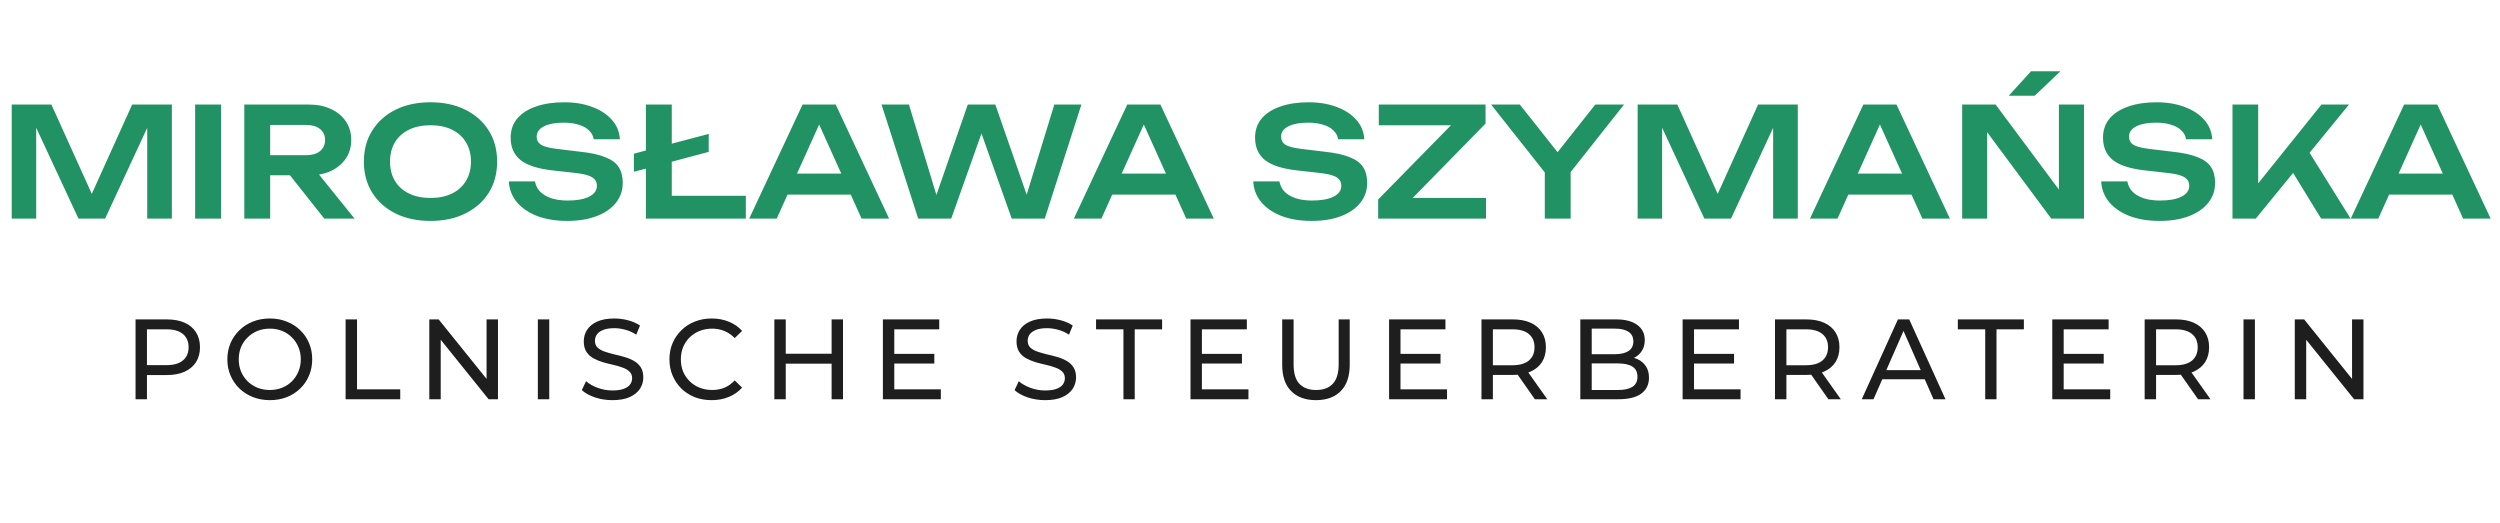
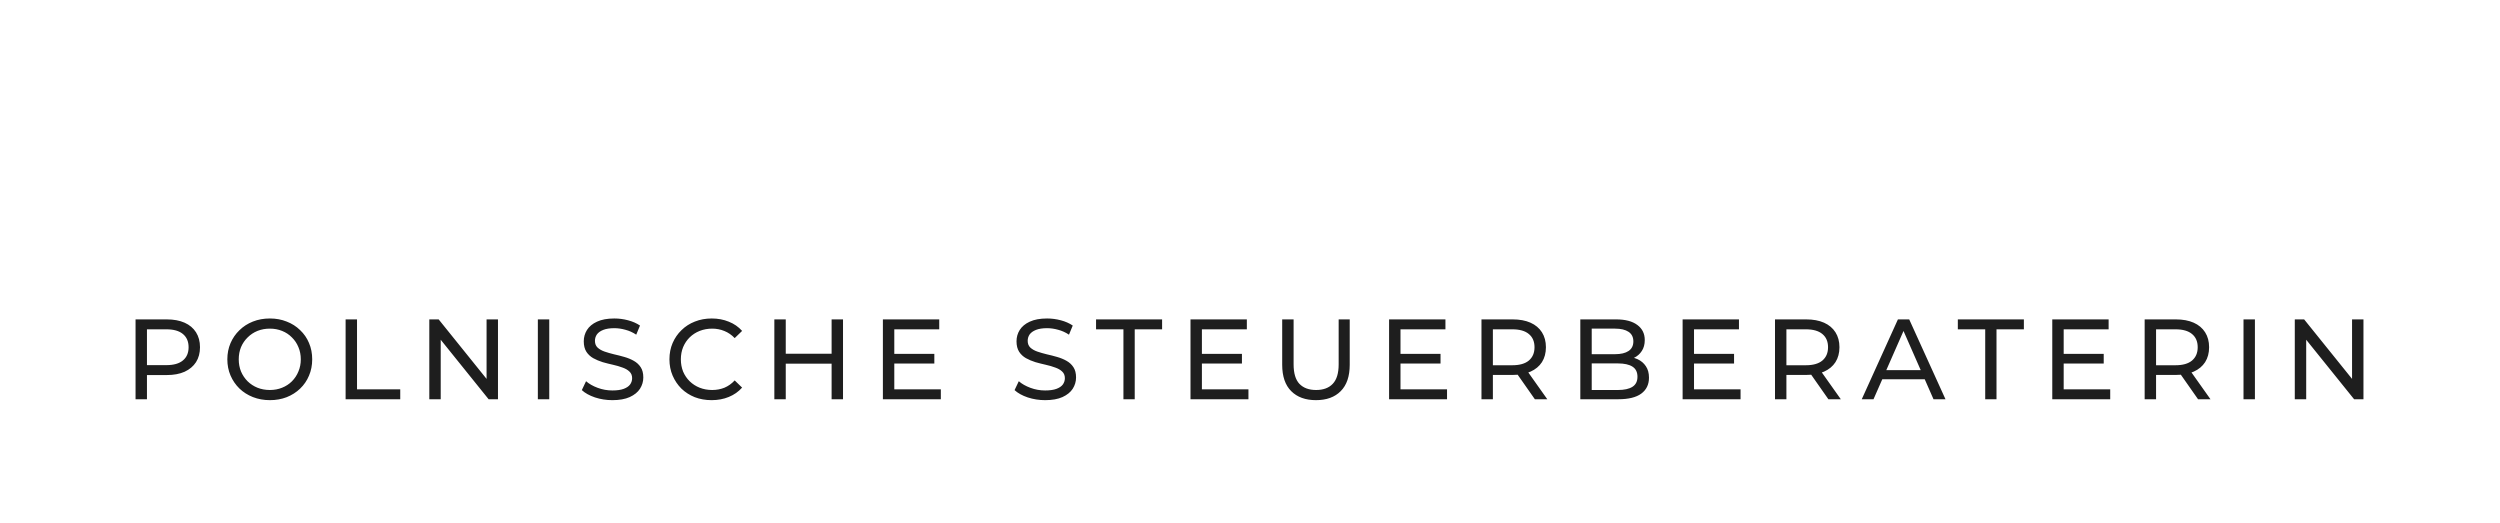
<svg xmlns="http://www.w3.org/2000/svg" width="263" height="55" viewBox="0 0 263 55" fill="none">
-   <path d="M18.08 11V23H15.488V11.912L16.176 11.96L11.056 23H8.256L3.136 11.992L3.808 11.928V23H1.232V11H5.408L10.24 21.688H9.072L13.904 11H18.08ZM20.529 11H23.249V23H20.529V11ZM27.589 16.328H32.213C32.821 16.328 33.301 16.189 33.653 15.912C34.015 15.624 34.197 15.229 34.197 14.728C34.197 14.227 34.015 13.837 33.653 13.56C33.301 13.283 32.821 13.144 32.213 13.144H27.189L28.421 11.752V23H25.701V11H32.533C33.407 11 34.175 11.16 34.837 11.48C35.498 11.789 36.015 12.221 36.389 12.776C36.762 13.331 36.949 13.981 36.949 14.728C36.949 15.464 36.762 16.109 36.389 16.664C36.015 17.219 35.498 17.656 34.837 17.976C34.175 18.285 33.407 18.44 32.533 18.44H27.589V16.328ZM29.669 17.384H32.773L37.301 23H34.117L29.669 17.384ZM45.289 23.24C43.891 23.24 42.665 22.979 41.609 22.456C40.563 21.933 39.747 21.208 39.161 20.28C38.574 19.341 38.281 18.248 38.281 17C38.281 15.752 38.574 14.664 39.161 13.736C39.747 12.797 40.563 12.067 41.609 11.544C42.665 11.021 43.891 10.76 45.289 10.76C46.686 10.76 47.907 11.021 48.953 11.544C50.009 12.067 50.83 12.797 51.417 13.736C52.003 14.664 52.297 15.752 52.297 17C52.297 18.248 52.003 19.341 51.417 20.28C50.83 21.208 50.009 21.933 48.953 22.456C47.907 22.979 46.686 23.24 45.289 23.24ZM45.289 20.824C46.163 20.824 46.915 20.669 47.545 20.36C48.185 20.051 48.675 19.608 49.017 19.032C49.369 18.456 49.545 17.779 49.545 17C49.545 16.221 49.369 15.544 49.017 14.968C48.675 14.392 48.185 13.949 47.545 13.64C46.915 13.331 46.163 13.176 45.289 13.176C44.425 13.176 43.673 13.331 43.033 13.64C42.393 13.949 41.897 14.392 41.545 14.968C41.203 15.544 41.033 16.221 41.033 17C41.033 17.779 41.203 18.456 41.545 19.032C41.897 19.608 42.393 20.051 43.033 20.36C43.673 20.669 44.425 20.824 45.289 20.824ZM53.529 19.08H56.282C56.346 19.485 56.522 19.843 56.809 20.152C57.108 20.451 57.503 20.685 57.993 20.856C58.495 21.016 59.071 21.096 59.721 21.096C60.671 21.096 61.417 20.963 61.962 20.696C62.516 20.419 62.794 20.035 62.794 19.544C62.794 19.16 62.633 18.867 62.313 18.664C62.004 18.451 61.423 18.296 60.569 18.2L58.154 17.928C56.596 17.757 55.465 17.395 54.761 16.84C54.068 16.275 53.721 15.491 53.721 14.488C53.721 13.699 53.951 13.027 54.41 12.472C54.879 11.917 55.535 11.496 56.377 11.208C57.22 10.909 58.212 10.76 59.353 10.76C60.463 10.76 61.45 10.925 62.313 11.256C63.178 11.576 63.865 12.029 64.377 12.616C64.889 13.192 65.167 13.869 65.21 14.648H62.458C62.404 14.296 62.244 13.992 61.977 13.736C61.721 13.469 61.364 13.267 60.906 13.128C60.447 12.979 59.908 12.904 59.289 12.904C58.425 12.904 57.737 13.032 57.225 13.288C56.714 13.544 56.458 13.907 56.458 14.376C56.458 14.739 56.607 15.021 56.906 15.224C57.215 15.416 57.754 15.56 58.522 15.656L61.033 15.96C62.143 16.077 63.023 16.269 63.673 16.536C64.335 16.792 64.804 17.139 65.082 17.576C65.37 18.013 65.513 18.568 65.513 19.24C65.513 20.04 65.268 20.744 64.778 21.352C64.297 21.949 63.62 22.413 62.745 22.744C61.871 23.075 60.847 23.24 59.673 23.24C58.479 23.24 57.428 23.069 56.522 22.728C55.615 22.376 54.9 21.891 54.377 21.272C53.855 20.643 53.572 19.912 53.529 19.08ZM66.685 16.168L74.557 14.088V15.976L66.685 18.072V16.168ZM70.669 11V21.8L69.453 20.6H78.461V23H67.949V11H70.669ZM81.95 20.472V18.264H90.27V20.472H81.95ZM87.918 11L93.534 23H90.638L85.726 12.104H86.622L81.71 23H78.814L84.43 11H87.918ZM108.499 21.896H107.571L110.915 11H113.763L109.907 23H106.435L102.659 12.376H103.843L100.067 23H96.595L92.739 11H95.619L98.931 21.896L98.035 21.88L101.811 11H104.707L108.499 21.896ZM116.106 20.472V18.264H124.426V20.472H116.106ZM122.074 11L127.69 23H124.794L119.882 12.104H120.778L115.866 23H112.97L118.586 11H122.074ZM131.842 19.08H134.594C134.658 19.485 134.834 19.843 135.122 20.152C135.421 20.451 135.815 20.685 136.306 20.856C136.807 21.016 137.383 21.096 138.034 21.096C138.983 21.096 139.73 20.963 140.274 20.696C140.829 20.419 141.106 20.035 141.106 19.544C141.106 19.16 140.946 18.867 140.626 18.664C140.317 18.451 139.735 18.296 138.882 18.2L136.466 17.928C134.909 17.757 133.778 17.395 133.074 16.84C132.381 16.275 132.034 15.491 132.034 14.488C132.034 13.699 132.263 13.027 132.722 12.472C133.191 11.917 133.847 11.496 134.69 11.208C135.533 10.909 136.525 10.76 137.666 10.76C138.775 10.76 139.762 10.925 140.626 11.256C141.49 11.576 142.178 12.029 142.69 12.616C143.202 13.192 143.479 13.869 143.522 14.648H140.77C140.717 14.296 140.557 13.992 140.29 13.736C140.034 13.469 139.677 13.267 139.218 13.128C138.759 12.979 138.221 12.904 137.602 12.904C136.738 12.904 136.05 13.032 135.538 13.288C135.026 13.544 134.77 13.907 134.77 14.376C134.77 14.739 134.919 15.021 135.218 15.224C135.527 15.416 136.066 15.56 136.834 15.656L139.346 15.96C140.455 16.077 141.335 16.269 141.986 16.536C142.647 16.792 143.117 17.139 143.394 17.576C143.682 18.013 143.826 18.568 143.826 19.24C143.826 20.04 143.581 20.744 143.09 21.352C142.61 21.949 141.933 22.413 141.058 22.744C140.183 23.075 139.159 23.24 137.986 23.24C136.791 23.24 135.741 23.069 134.834 22.728C133.927 22.376 133.213 21.891 132.69 21.272C132.167 20.643 131.885 19.912 131.842 19.08ZM144.984 23V20.984L153.336 12.472L155.224 13.176H145.048V11H156.28V13L147.912 21.544L146.296 20.824H156.328V23H144.984ZM162.512 23V17.208H165.232V23H162.512ZM156.864 11H159.888L164.512 16.84H163.2L167.824 11H170.848L164.736 18.728L162.992 18.744L156.864 11ZM189.127 11V23H186.535V11.912L187.223 11.96L182.103 23H179.303L174.183 11.992L174.855 11.928V23H172.279V11H176.455L181.287 21.688H180.119L184.951 11H189.127ZM193.544 20.472V18.264H201.864V20.472H193.544ZM199.512 11L205.128 23H202.232L197.32 12.104H198.216L193.304 23H190.408L196.024 11H199.512ZM217.54 21.208L216.596 21.352V11H219.236V23H215.796L208.116 12.648L209.044 12.504V23H206.42V11H209.94L217.54 21.208ZM213.668 7.496H216.756L214.052 10.072H211.316L213.668 7.496ZM221.045 19.08H223.797C223.861 19.485 224.037 19.843 224.325 20.152C224.624 20.451 225.018 20.685 225.509 20.856C226.01 21.016 226.586 21.096 227.237 21.096C228.186 21.096 228.933 20.963 229.477 20.696C230.032 20.419 230.309 20.035 230.309 19.544C230.309 19.16 230.149 18.867 229.829 18.664C229.52 18.451 228.938 18.296 228.085 18.2L225.669 17.928C224.112 17.757 222.981 17.395 222.277 16.84C221.584 16.275 221.237 15.491 221.237 14.488C221.237 13.699 221.466 13.027 221.925 12.472C222.394 11.917 223.05 11.496 223.893 11.208C224.736 10.909 225.728 10.76 226.869 10.76C227.978 10.76 228.965 10.925 229.829 11.256C230.693 11.576 231.381 12.029 231.893 12.616C232.405 13.192 232.682 13.869 232.725 14.648H229.973C229.92 14.296 229.76 13.992 229.493 13.736C229.237 13.469 228.88 13.267 228.421 13.128C227.962 12.979 227.424 12.904 226.805 12.904C225.941 12.904 225.253 13.032 224.741 13.288C224.229 13.544 223.973 13.907 223.973 14.376C223.973 14.739 224.122 15.021 224.421 15.224C224.73 15.416 225.269 15.56 226.037 15.656L228.549 15.96C229.658 16.077 230.538 16.269 231.189 16.536C231.85 16.792 232.32 17.139 232.597 17.576C232.885 18.013 233.029 18.568 233.029 19.24C233.029 20.04 232.784 20.744 232.293 21.352C231.813 21.949 231.136 22.413 230.261 22.744C229.386 23.075 228.362 23.24 227.189 23.24C225.994 23.24 224.944 23.069 224.037 22.728C223.13 22.376 222.416 21.891 221.893 21.272C221.37 20.643 221.088 19.912 221.045 19.08ZM234.857 23V11H237.561V20.792L236.793 20.248L244.217 11H247.113L237.305 23H234.857ZM240.585 17.128L242.537 15.384L247.289 23H244.185L240.585 17.128ZM250.434 20.472V18.264H258.754V20.472H250.434ZM256.402 11L262.018 23H259.122L254.21 12.104H255.106L250.194 23H247.298L252.914 11H256.402Z" fill="#209263" />
  <path d="M14.26 42V33.6H17.536C18.272 33.6 18.9 33.716 19.42 33.948C19.94 34.18 20.34 34.516 20.62 34.956C20.9 35.396 21.04 35.92 21.04 36.528C21.04 37.136 20.9 37.66 20.62 38.1C20.34 38.532 19.94 38.868 19.42 39.108C18.9 39.34 18.272 39.456 17.536 39.456H14.92L15.46 38.892V42H14.26ZM15.46 39.012L14.92 38.412H17.5C18.268 38.412 18.848 38.248 19.24 37.92C19.64 37.592 19.84 37.128 19.84 36.528C19.84 35.928 19.64 35.464 19.24 35.136C18.848 34.808 18.268 34.644 17.5 34.644H14.92L15.46 34.044V39.012ZM28.392 42.096C27.752 42.096 27.156 41.988 26.604 41.772C26.06 41.556 25.588 41.256 25.188 40.872C24.788 40.48 24.476 40.024 24.252 39.504C24.028 38.984 23.916 38.416 23.916 37.8C23.916 37.184 24.028 36.616 24.252 36.096C24.476 35.576 24.788 35.124 25.188 34.74C25.588 34.348 26.06 34.044 26.604 33.828C27.148 33.612 27.744 33.504 28.392 33.504C29.032 33.504 29.62 33.612 30.156 33.828C30.7 34.036 31.172 34.336 31.572 34.728C31.98 35.112 32.292 35.564 32.508 36.084C32.732 36.604 32.844 37.176 32.844 37.8C32.844 38.424 32.732 38.996 32.508 39.516C32.292 40.036 31.98 40.492 31.572 40.884C31.172 41.268 30.7 41.568 30.156 41.784C29.62 41.992 29.032 42.096 28.392 42.096ZM28.392 41.028C28.856 41.028 29.284 40.948 29.676 40.788C30.076 40.628 30.42 40.404 30.708 40.116C31.004 39.82 31.232 39.476 31.392 39.084C31.56 38.692 31.644 38.264 31.644 37.8C31.644 37.336 31.56 36.908 31.392 36.516C31.232 36.124 31.004 35.784 30.708 35.496C30.42 35.2 30.076 34.972 29.676 34.812C29.284 34.652 28.856 34.572 28.392 34.572C27.92 34.572 27.484 34.652 27.084 34.812C26.692 34.972 26.348 35.2 26.052 35.496C25.756 35.784 25.524 36.124 25.356 36.516C25.196 36.908 25.116 37.336 25.116 37.8C25.116 38.264 25.196 38.692 25.356 39.084C25.524 39.476 25.756 39.82 26.052 40.116C26.348 40.404 26.692 40.628 27.084 40.788C27.484 40.948 27.92 41.028 28.392 41.028ZM36.358 42V33.6H37.558V40.956H42.106V42H36.358ZM45.163 42V33.6H46.147L51.703 40.5H51.187V33.6H52.387V42H51.403L45.847 35.1H46.363V42H45.163ZM56.582 42V33.6H57.782V42H56.582ZM64.424 42.096C63.784 42.096 63.172 42 62.588 41.808C62.004 41.608 61.544 41.352 61.208 41.04L61.652 40.104C61.972 40.384 62.38 40.616 62.876 40.8C63.372 40.984 63.888 41.076 64.424 41.076C64.912 41.076 65.308 41.02 65.612 40.908C65.916 40.796 66.14 40.644 66.284 40.452C66.428 40.252 66.5 40.028 66.5 39.78C66.5 39.492 66.404 39.26 66.212 39.084C66.028 38.908 65.784 38.768 65.48 38.664C65.184 38.552 64.856 38.456 64.496 38.376C64.136 38.296 63.772 38.204 63.404 38.1C63.044 37.988 62.712 37.848 62.408 37.68C62.112 37.512 61.872 37.288 61.688 37.008C61.504 36.72 61.412 36.352 61.412 35.904C61.412 35.472 61.524 35.076 61.748 34.716C61.98 34.348 62.332 34.056 62.804 33.84C63.284 33.616 63.892 33.504 64.628 33.504C65.116 33.504 65.6 33.568 66.08 33.696C66.56 33.824 66.976 34.008 67.328 34.248L66.932 35.208C66.572 34.968 66.192 34.796 65.792 34.692C65.392 34.58 65.004 34.524 64.628 34.524C64.156 34.524 63.768 34.584 63.464 34.704C63.16 34.824 62.936 34.984 62.792 35.184C62.656 35.384 62.588 35.608 62.588 35.856C62.588 36.152 62.68 36.388 62.864 36.564C63.056 36.74 63.3 36.88 63.596 36.984C63.9 37.088 64.232 37.184 64.592 37.272C64.952 37.352 65.312 37.444 65.672 37.548C66.04 37.652 66.372 37.788 66.668 37.956C66.972 38.124 67.216 38.348 67.4 38.628C67.584 38.908 67.676 39.268 67.676 39.708C67.676 40.132 67.56 40.528 67.328 40.896C67.096 41.256 66.736 41.548 66.248 41.772C65.768 41.988 65.16 42.096 64.424 42.096ZM74.865 42.096C74.225 42.096 73.633 41.992 73.09 41.784C72.553 41.568 72.085 41.268 71.686 40.884C71.293 40.492 70.986 40.036 70.761 39.516C70.537 38.996 70.425 38.424 70.425 37.8C70.425 37.176 70.537 36.604 70.761 36.084C70.986 35.564 71.297 35.112 71.698 34.728C72.097 34.336 72.566 34.036 73.102 33.828C73.645 33.612 74.237 33.504 74.877 33.504C75.525 33.504 76.121 33.616 76.665 33.84C77.218 34.056 77.686 34.38 78.07 34.812L77.29 35.568C76.969 35.232 76.609 34.984 76.21 34.824C75.809 34.656 75.382 34.572 74.925 34.572C74.454 34.572 74.013 34.652 73.606 34.812C73.206 34.972 72.858 35.196 72.561 35.484C72.266 35.772 72.034 36.116 71.865 36.516C71.706 36.908 71.626 37.336 71.626 37.8C71.626 38.264 71.706 38.696 71.865 39.096C72.034 39.488 72.266 39.828 72.561 40.116C72.858 40.404 73.206 40.628 73.606 40.788C74.013 40.948 74.454 41.028 74.925 41.028C75.382 41.028 75.809 40.948 76.21 40.788C76.609 40.62 76.969 40.364 77.29 40.02L78.07 40.776C77.686 41.208 77.218 41.536 76.665 41.76C76.121 41.984 75.522 42.096 74.865 42.096ZM87.485 33.6H88.685V42H87.485V33.6ZM82.661 42H81.461V33.6H82.661V42ZM87.593 38.256H82.541V37.212H87.593V38.256ZM93.972 37.224H98.292V38.244H93.972V37.224ZM94.08 40.956H98.976V42H92.88V33.6H98.808V34.644H94.08V40.956ZM109.949 42.096C109.309 42.096 108.697 42 108.113 41.808C107.529 41.608 107.069 41.352 106.733 41.04L107.177 40.104C107.497 40.384 107.905 40.616 108.401 40.8C108.897 40.984 109.413 41.076 109.949 41.076C110.437 41.076 110.833 41.02 111.137 40.908C111.441 40.796 111.665 40.644 111.809 40.452C111.953 40.252 112.025 40.028 112.025 39.78C112.025 39.492 111.929 39.26 111.737 39.084C111.553 38.908 111.309 38.768 111.005 38.664C110.709 38.552 110.381 38.456 110.021 38.376C109.661 38.296 109.297 38.204 108.929 38.1C108.569 37.988 108.237 37.848 107.933 37.68C107.637 37.512 107.397 37.288 107.213 37.008C107.029 36.72 106.937 36.352 106.937 35.904C106.937 35.472 107.049 35.076 107.273 34.716C107.505 34.348 107.857 34.056 108.329 33.84C108.809 33.616 109.417 33.504 110.153 33.504C110.641 33.504 111.125 33.568 111.605 33.696C112.085 33.824 112.501 34.008 112.853 34.248L112.457 35.208C112.097 34.968 111.717 34.796 111.317 34.692C110.917 34.58 110.529 34.524 110.153 34.524C109.681 34.524 109.293 34.584 108.989 34.704C108.685 34.824 108.461 34.984 108.317 35.184C108.181 35.384 108.113 35.608 108.113 35.856C108.113 36.152 108.205 36.388 108.389 36.564C108.581 36.74 108.825 36.88 109.121 36.984C109.425 37.088 109.757 37.184 110.117 37.272C110.477 37.352 110.837 37.444 111.197 37.548C111.565 37.652 111.897 37.788 112.193 37.956C112.497 38.124 112.741 38.348 112.925 38.628C113.109 38.908 113.201 39.268 113.201 39.708C113.201 40.132 113.085 40.528 112.853 40.896C112.621 41.256 112.261 41.548 111.773 41.772C111.293 41.988 110.685 42.096 109.949 42.096ZM118.185 42V34.644H115.305V33.6H122.253V34.644H119.373V42H118.185ZM126.332 37.224H130.652V38.244H126.332V37.224ZM126.44 40.956H131.336V42H125.24V33.6H131.168V34.644H126.44V40.956ZM138.439 42.096C137.335 42.096 136.467 41.78 135.835 41.148C135.203 40.516 134.887 39.592 134.887 38.376V33.6H136.087V38.328C136.087 39.264 136.291 39.948 136.699 40.38C137.115 40.812 137.699 41.028 138.451 41.028C139.211 41.028 139.795 40.812 140.203 40.38C140.619 39.948 140.827 39.264 140.827 38.328V33.6H141.991V38.376C141.991 39.592 141.675 40.516 141.043 41.148C140.419 41.78 139.551 42.096 138.439 42.096ZM147.224 37.224H151.544V38.244H147.224V37.224ZM147.332 40.956H152.228V42H146.132V33.6H152.06V34.644H147.332V40.956ZM155.851 42V33.6H159.127C159.863 33.6 160.491 33.716 161.011 33.948C161.531 34.18 161.931 34.516 162.211 34.956C162.491 35.396 162.631 35.92 162.631 36.528C162.631 37.136 162.491 37.66 162.211 38.1C161.931 38.532 161.531 38.864 161.011 39.096C160.491 39.328 159.863 39.444 159.127 39.444H156.511L157.051 38.892V42H155.851ZM161.467 42L159.331 38.952H160.615L162.775 42H161.467ZM157.051 39.012L156.511 38.424H159.091C159.859 38.424 160.439 38.26 160.831 37.932C161.231 37.596 161.431 37.128 161.431 36.528C161.431 35.928 161.231 35.464 160.831 35.136C160.439 34.808 159.859 34.644 159.091 34.644H156.511L157.051 34.044V39.012ZM166.249 42V33.6H170.017C170.985 33.6 171.729 33.796 172.249 34.188C172.769 34.572 173.029 35.1 173.029 35.772C173.029 36.228 172.925 36.612 172.717 36.924C172.517 37.236 172.245 37.476 171.901 37.644C171.557 37.812 171.185 37.896 170.785 37.896L171.001 37.536C171.481 37.536 171.905 37.62 172.273 37.788C172.641 37.956 172.933 38.204 173.149 38.532C173.365 38.852 173.473 39.252 173.473 39.732C173.473 40.452 173.201 41.012 172.657 41.412C172.121 41.804 171.321 42 170.257 42H166.249ZM167.449 41.028H170.209C170.873 41.028 171.381 40.916 171.733 40.692C172.085 40.468 172.261 40.116 172.261 39.636C172.261 39.148 172.085 38.792 171.733 38.568C171.381 38.344 170.873 38.232 170.209 38.232H167.341V37.26H169.909C170.517 37.26 170.989 37.148 171.325 36.924C171.661 36.7 171.829 36.364 171.829 35.916C171.829 35.468 171.661 35.132 171.325 34.908C170.989 34.684 170.517 34.572 169.909 34.572H167.449V41.028ZM178.103 37.224H182.423V38.244H178.103V37.224ZM178.211 40.956H183.107V42H177.011V33.6H182.939V34.644H178.211V40.956ZM186.73 42V33.6H190.006C190.742 33.6 191.37 33.716 191.89 33.948C192.41 34.18 192.81 34.516 193.09 34.956C193.37 35.396 193.51 35.92 193.51 36.528C193.51 37.136 193.37 37.66 193.09 38.1C192.81 38.532 192.41 38.864 191.89 39.096C191.37 39.328 190.742 39.444 190.006 39.444H187.39L187.93 38.892V42H186.73ZM192.346 42L190.21 38.952H191.494L193.654 42H192.346ZM187.93 39.012L187.39 38.424H189.97C190.738 38.424 191.318 38.26 191.71 37.932C192.11 37.596 192.31 37.128 192.31 36.528C192.31 35.928 192.11 35.464 191.71 35.136C191.318 34.808 190.738 34.644 189.97 34.644H187.39L187.93 34.044V39.012ZM195.857 42L199.661 33.6H200.849L204.665 42H203.405L200.009 34.272H200.489L197.093 42H195.857ZM197.477 39.9L197.801 38.94H202.529L202.877 39.9H197.477ZM208.844 42V34.644H205.964V33.6H212.912V34.644H210.032V42H208.844ZM216.991 37.224H221.311V38.244H216.991V37.224ZM217.099 40.956H221.995V42H215.899V33.6H221.827V34.644H217.099V40.956ZM225.618 42V33.6H228.894C229.63 33.6 230.258 33.716 230.778 33.948C231.298 34.18 231.698 34.516 231.978 34.956C232.258 35.396 232.398 35.92 232.398 36.528C232.398 37.136 232.258 37.66 231.978 38.1C231.698 38.532 231.298 38.864 230.778 39.096C230.258 39.328 229.63 39.444 228.894 39.444H226.278L226.818 38.892V42H225.618ZM231.234 42L229.098 38.952H230.382L232.542 42H231.234ZM226.818 39.012L226.278 38.424H228.858C229.626 38.424 230.206 38.26 230.598 37.932C230.998 37.596 231.198 37.128 231.198 36.528C231.198 35.928 230.998 35.464 230.598 35.136C230.206 34.808 229.626 34.644 228.858 34.644H226.278L226.818 34.044V39.012ZM236.017 42V33.6H237.217V42H236.017ZM241.412 42V33.6H242.396L247.952 40.5H247.436V33.6H248.636V42H247.652L242.096 35.1H242.612V42H241.412Z" fill="#1E1E1E" />
</svg>